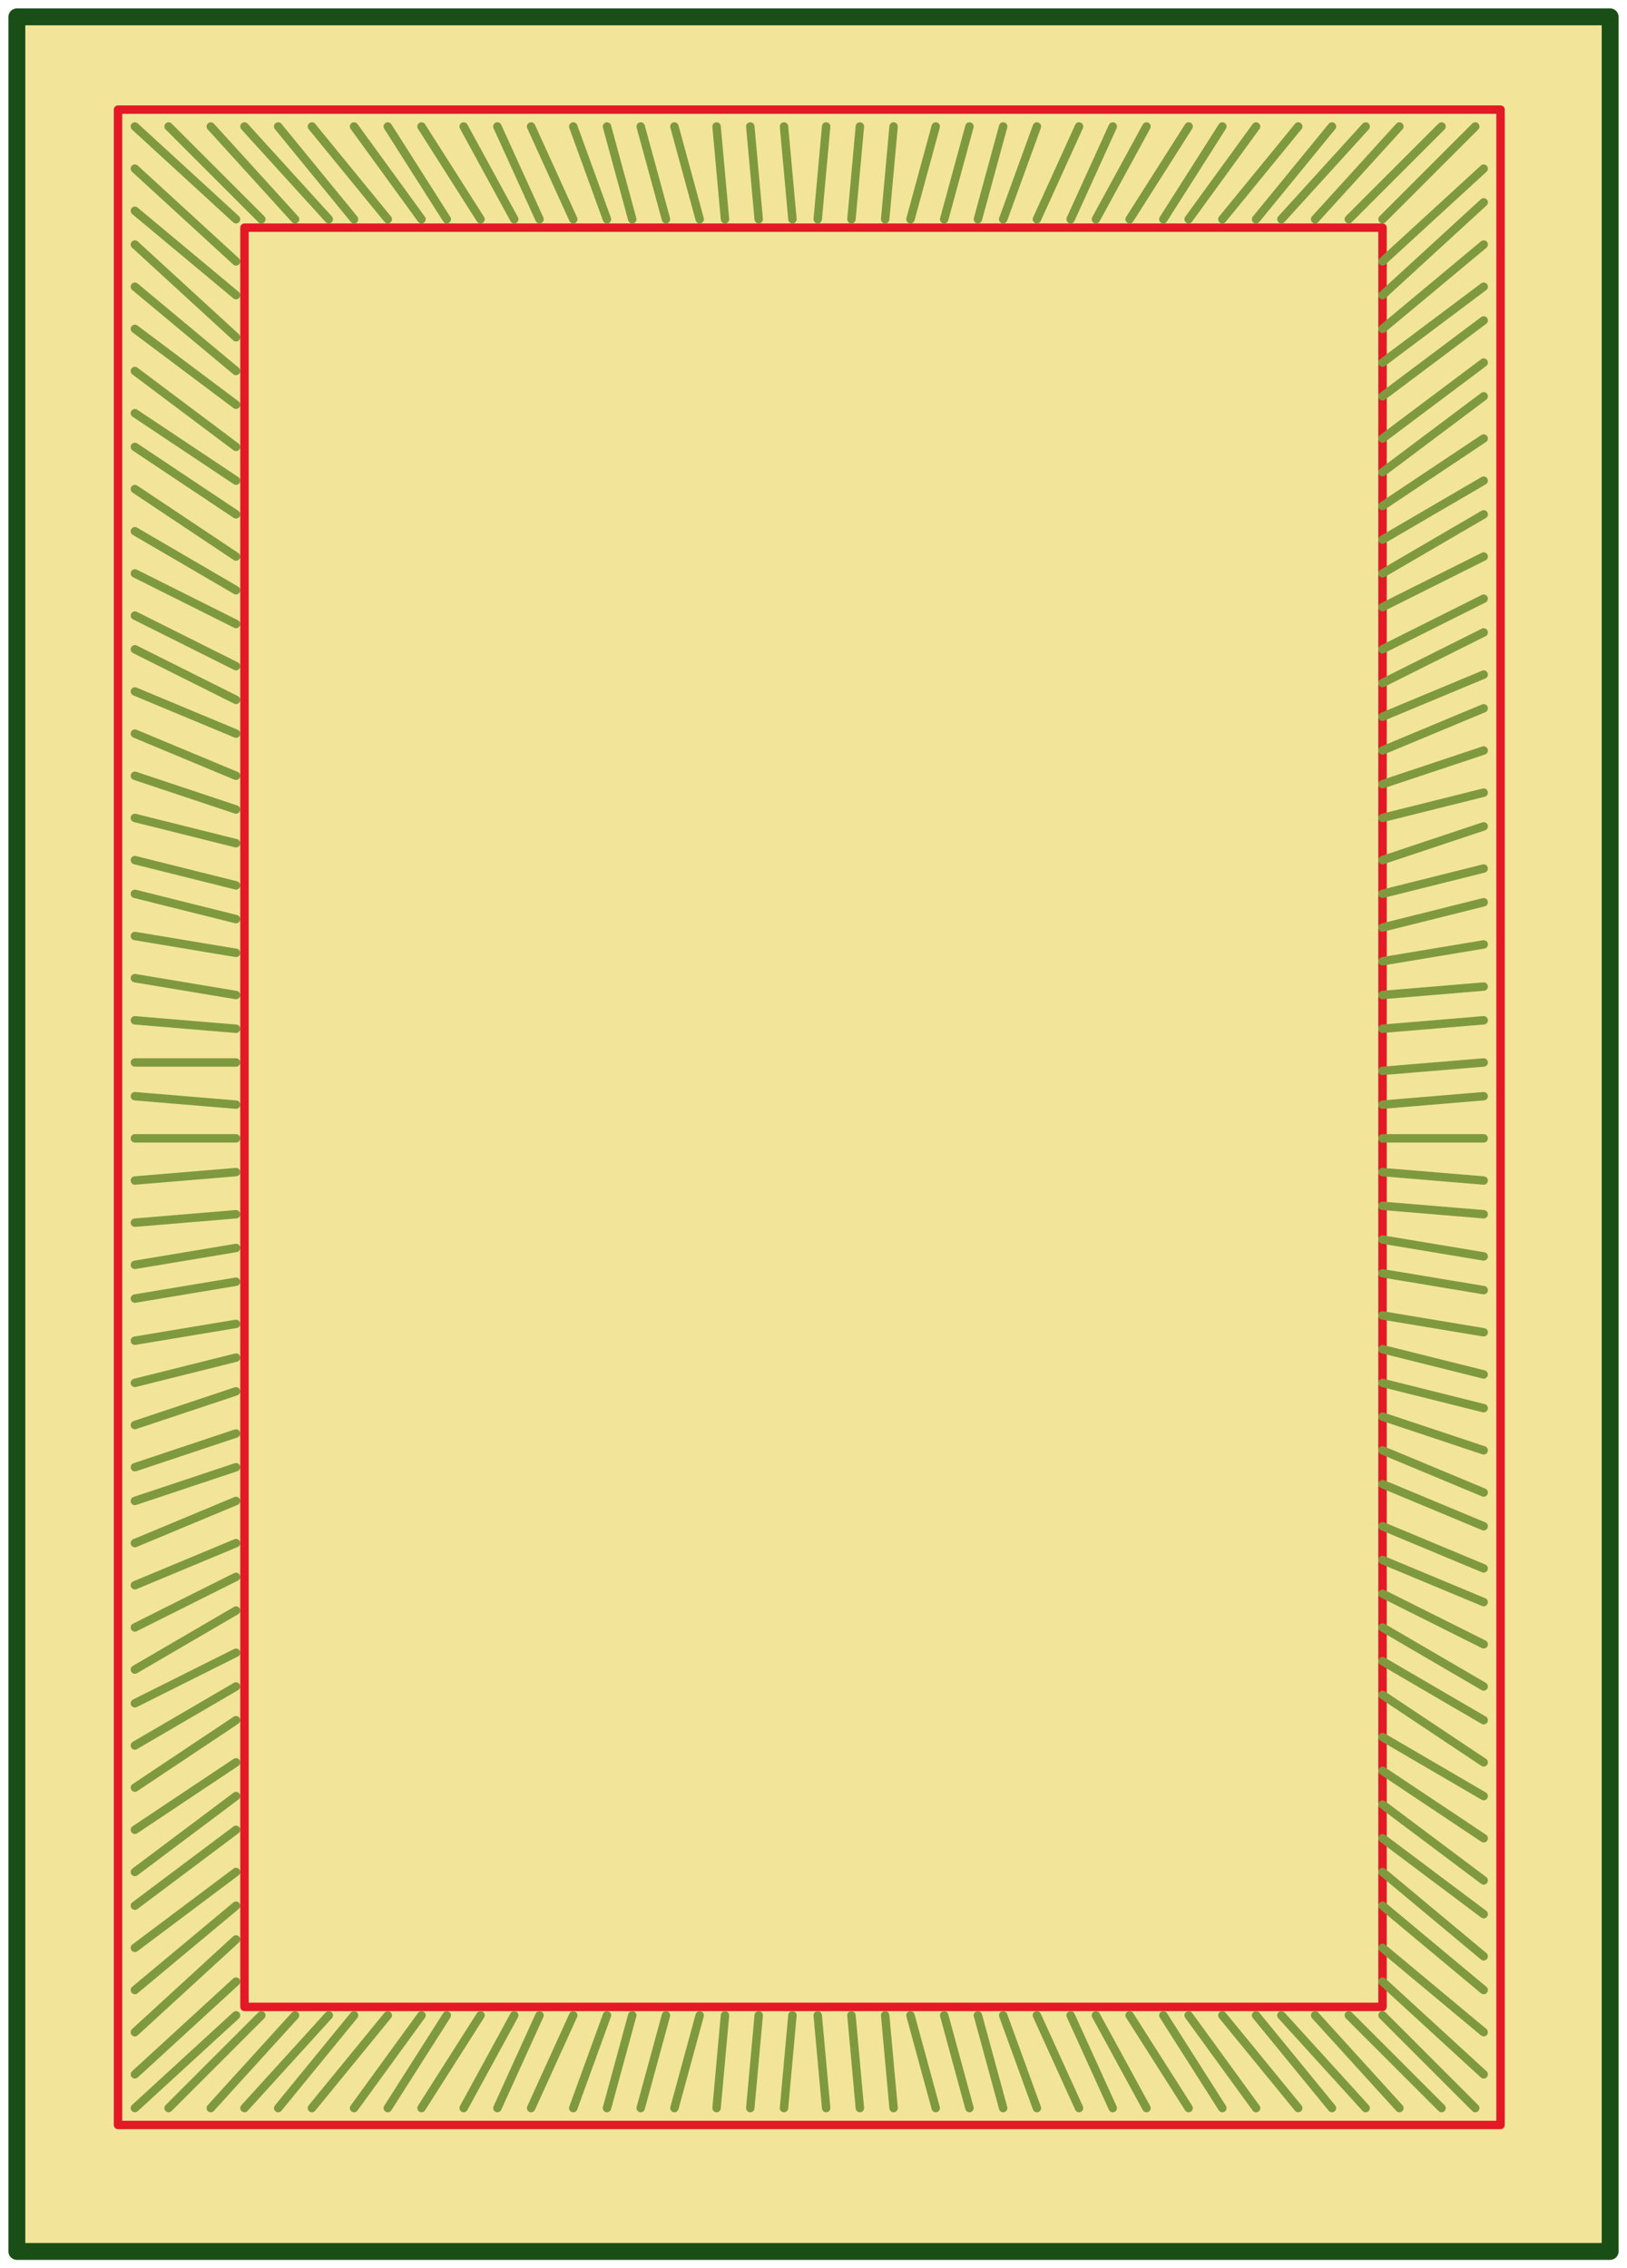
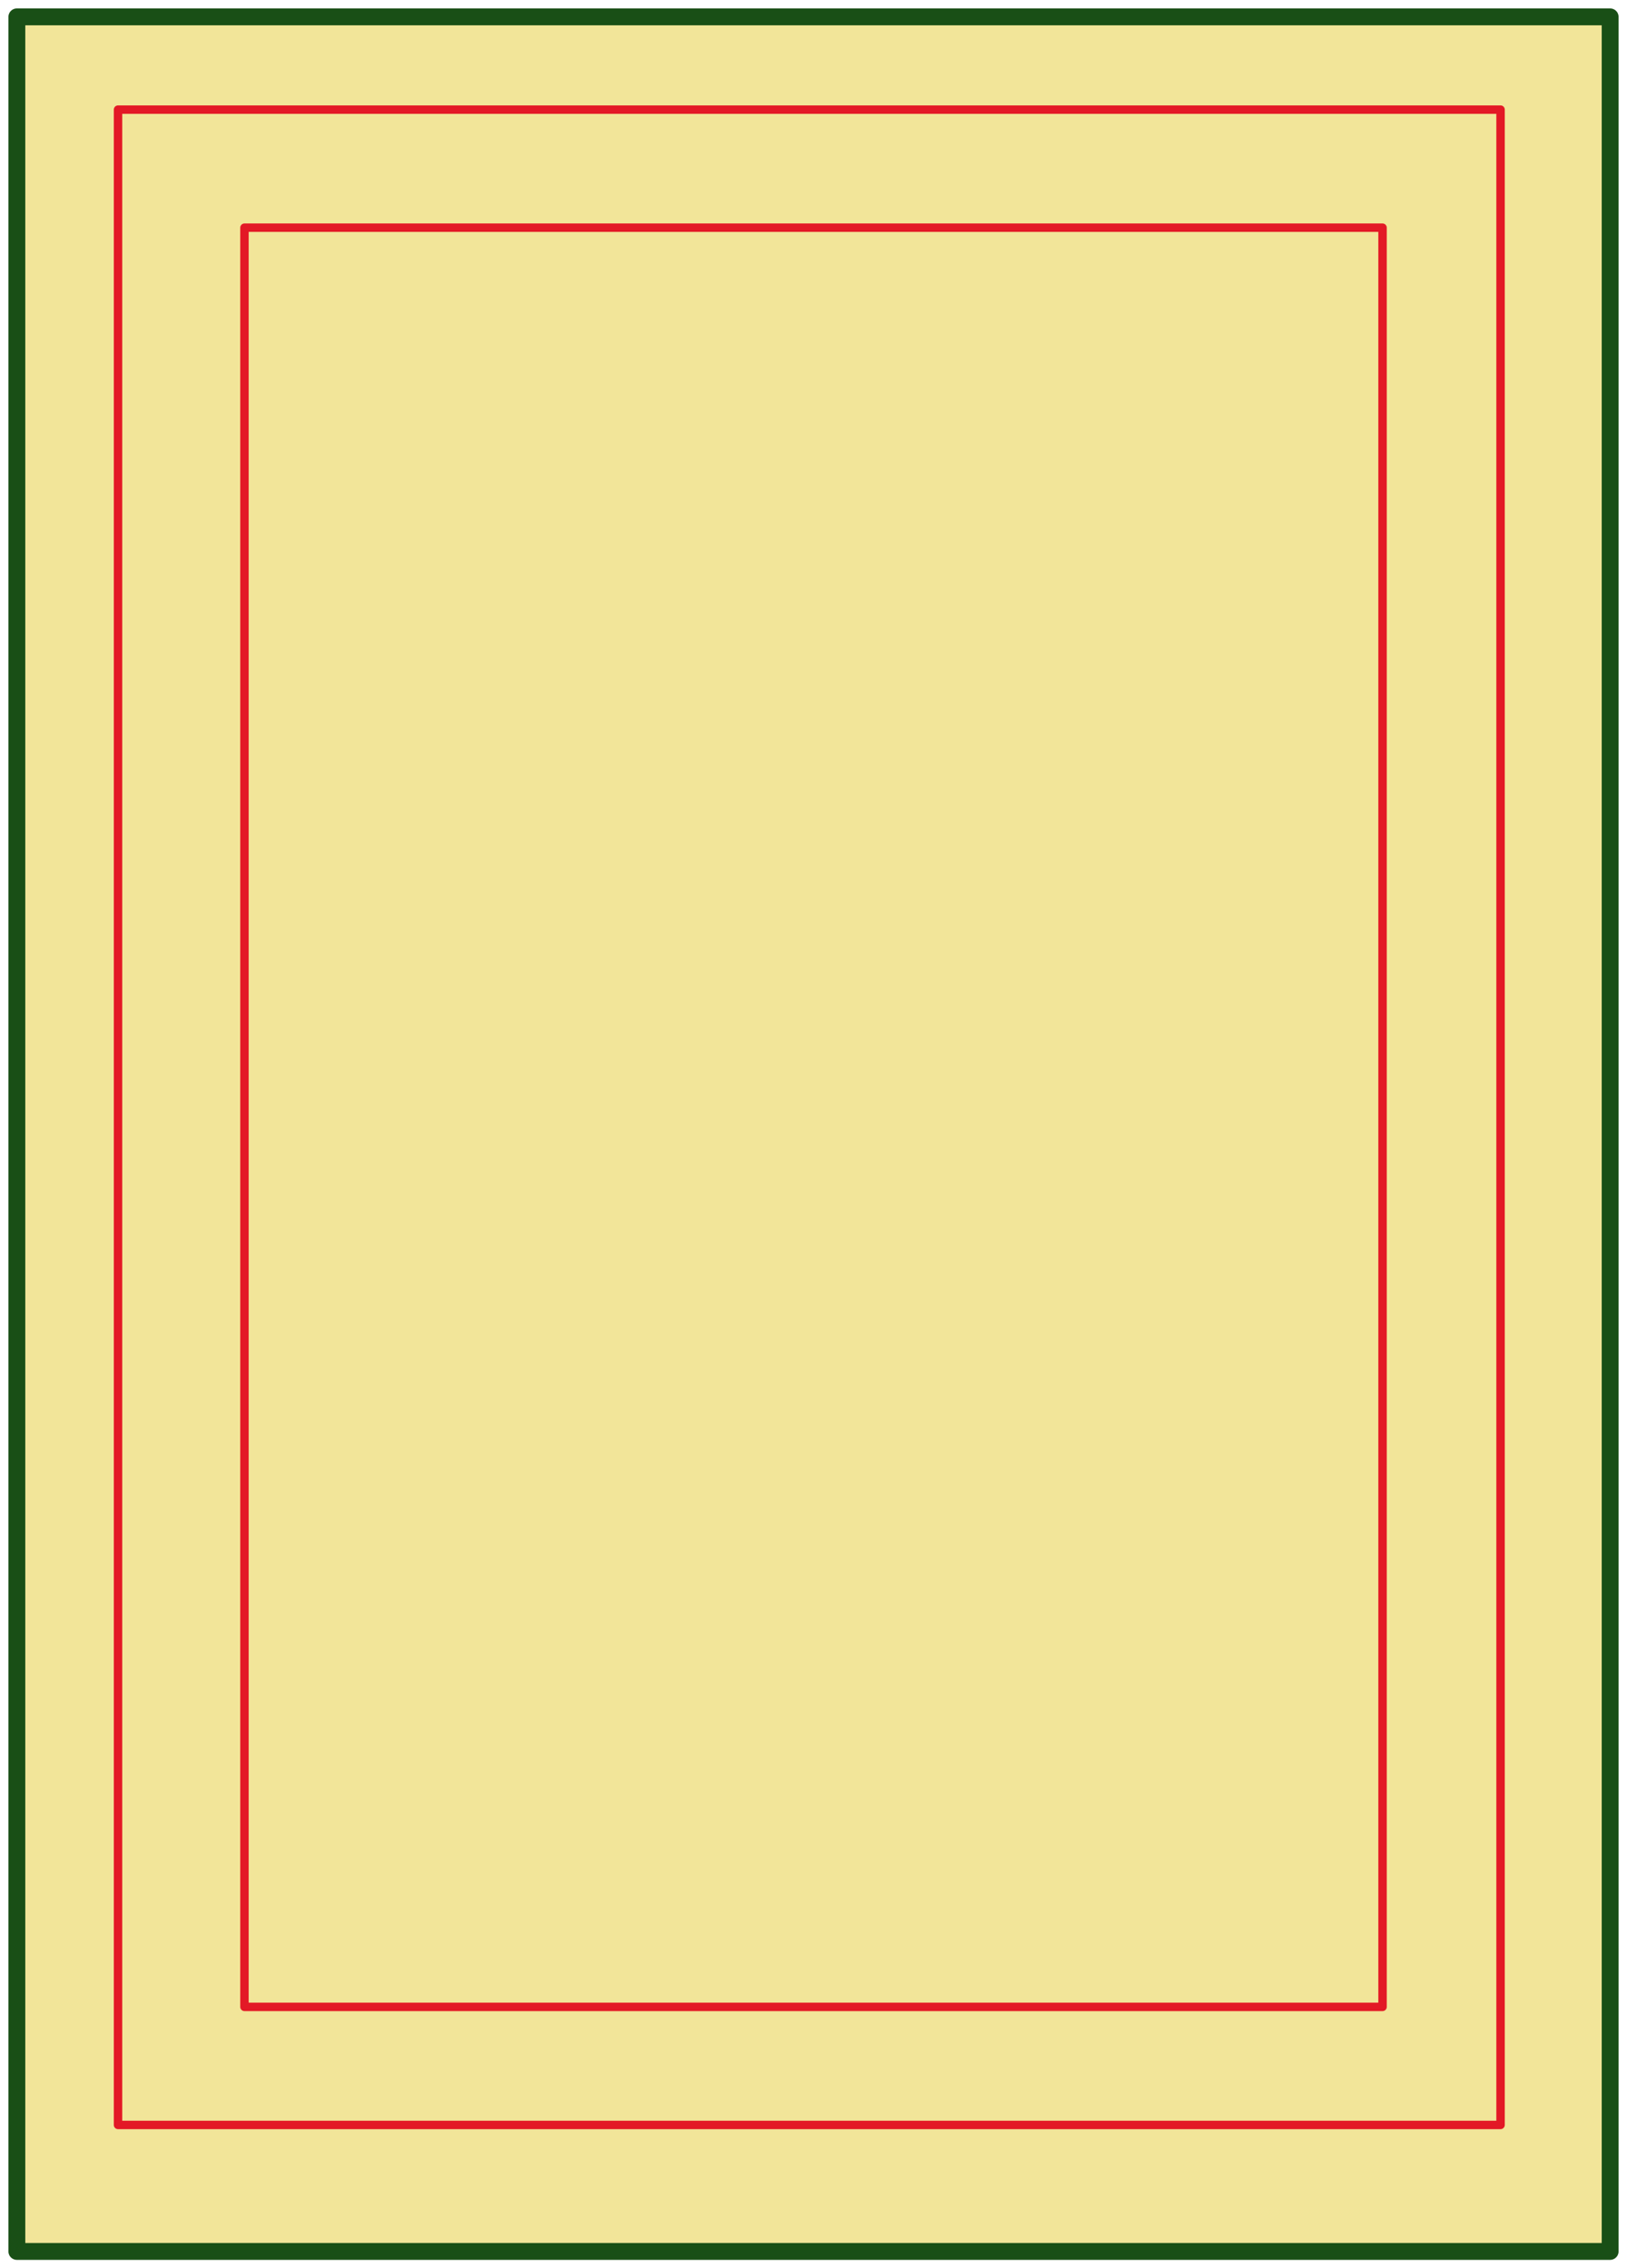
<svg xmlns="http://www.w3.org/2000/svg" width="123.52" height="172.16" fill-rule="evenodd" stroke-linecap="round" preserveAspectRatio="none" viewBox="0 0 193 269">
  <style>.pen3{stroke:#e31926;stroke-width:1;stroke-linejoin:round}.brush3{fill:none}</style>
  <path d="M2 2h189v265H2z" style="fill:#f2e599;stroke:#194f16;stroke-width:2;stroke-linejoin:round" />
  <path d="M14 13h164v239H14z" class="pen3 brush3" />
  <path d="M29 27h135v211H29z" class="pen3 brush3" />
-   <path fill="none" d="M31 26 20 15m15 11L25 15m14 11L29 15m13 11-9-11m13 11-9-11m13 11-8-11m11 11-7-11m11 11-7-11m11 11-6-11m9 11-5-11m9 11-5-11m9 11-4-11m7 11-3-11m7 11-3-11m7 11-3-11m6 11-1-11m5 11-1-11m5 11-1-11m4 11 1-11m3 11 1-11m3 11 1-11m2 11 3-11m1 11 3-11m1 11 3-11m0 11 4-11m0 11 5-11m-1 11 5-11m-2 11 6-11m-2 11 7-11m-3 11 7-11m-4 11 8-11m-4 11 9-11m-5 11 9-11m-6 11 10-11m-6 11 10-11m-6 11 11-11m4 0-11 11M31 239l-11 11m15-11-10 11m14-11-10 11m13-11-9 11m13-11-9 11m13-11-8 11m11-11-7 11m11-11-7 11m11-11-6 11m9-11-5 11m9-11-5 11m9-11-4 11m7-11-3 11m7-11-3 11m7-11-3 11m6-11-1 11m5-11-1 11m5-11-1 11m4-11 1 11m3-11 1 11m3-11 1 11m2-11 3 11m1-11 3 11m1-11 3 11m0-11 4 11m0-11 5 11m-1-11 5 11m-2-11 6 11m-2-11 7 11m-3-11 7 11m-4-11 8 11m-4-11 9 11m-5-11 9 11m-6-11 10 11m-6-11 10 11m-6-11 11 11m4 0-11-11M16 15l12 11m0 5L16 20m12 15L16 25m12 15L16 29m12 15L16 34m12 14-12-9m12 14-12-9m12 13-12-8m12 12-12-8m12 13-12-8m12 12-12-7m12 11-12-6m12 11-12-6m12 10-12-6m12 10-12-5m12 10-12-5m12 9-12-4m12 8-12-3m12 8-12-3m12 7-12-3m12 7-12-2m12 7-12-2m12 6-12-1m12 5H16m12 5-12-1m12 5H16m12 4-12 1m12 4-12 1m12 3-12 2m12 2-12 2m12 3-12 2m12 2-12 3m12 1-12 4m12 1-12 4m12 0-12 4m12 0-12 5m12 0-12 5m12-1-12 6m12-2-12 7m12-2-12 6m12-2-12 7m12-3-12 8m12-3-12 8m12-4-12 9m12-5-12 9m12-4-12 9m12-5-12 10m12-6-12 11m12-6-12 11m0 4 12-11M164 31l12-11m0 4-12 11m12-6-12 10m12-5-12 9m12-5-12 9m12-4-12 9m12-5-12 9m12-4-12 8m12-3-12 7m12-3-12 7m12-2-12 6m12-1-12 6m12-2-12 6m12-1-12 5m12-1-12 5m12 0-12 4m12 1-12 3m12 1-12 4m12 1-12 3m12 1-12 3m12 2-12 2m12 3-12 1m12 3-12 1m12 4-12 1m12 3-12 1m12 4h-12m12 5-12-1m12 5-12-1m12 6-12-2m12 6-12-2m12 7-12-2m12 7-12-3m12 7-12-3m12 8-12-4m12 9-12-5m12 9-12-5m12 10-12-5m12 9-12-5m12 10-12-6m12 11-12-7m12 11-12-7m12 12-12-8m12 12-12-7m12 12-12-8m12 13-12-9m12 13-12-9m12 14-12-10m12 14-12-10m12 15-12-10m0 4 12 11M16 15l12 11m147-11-11 11m11 224-11-11M16 250l12-11" style="stroke:#7f9a3e;stroke-width:1;stroke-linejoin:round" />
</svg>